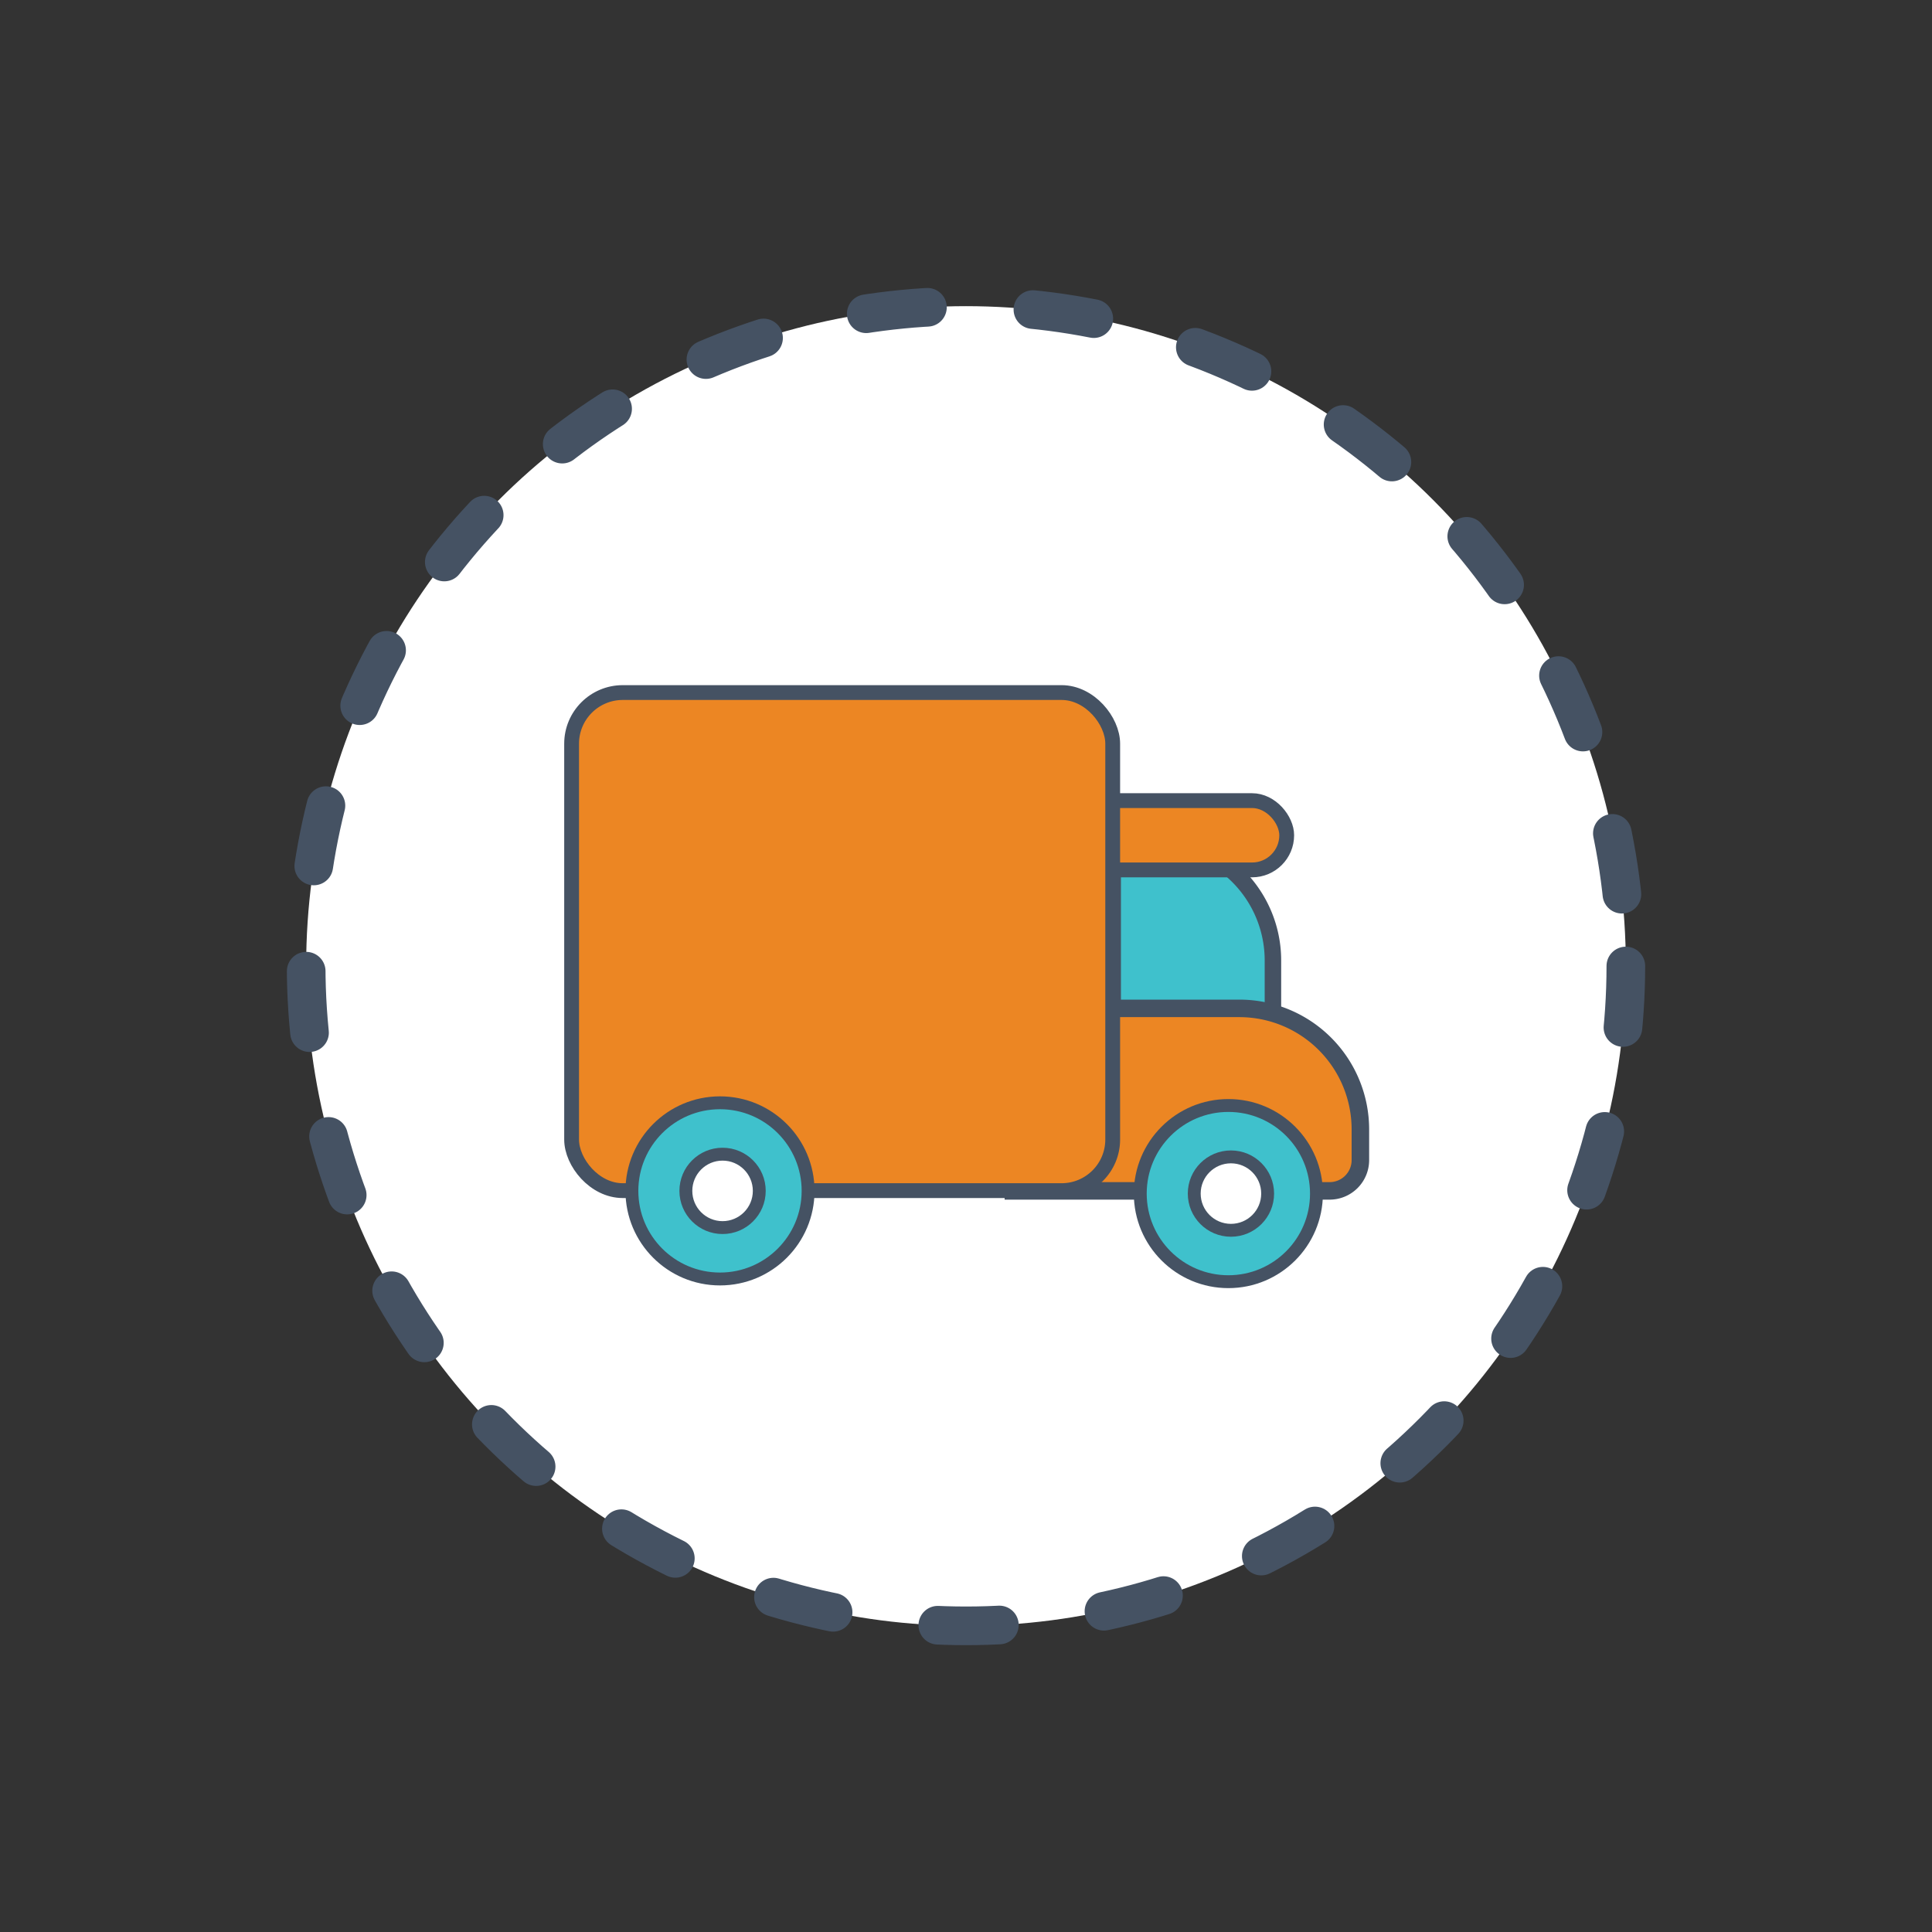
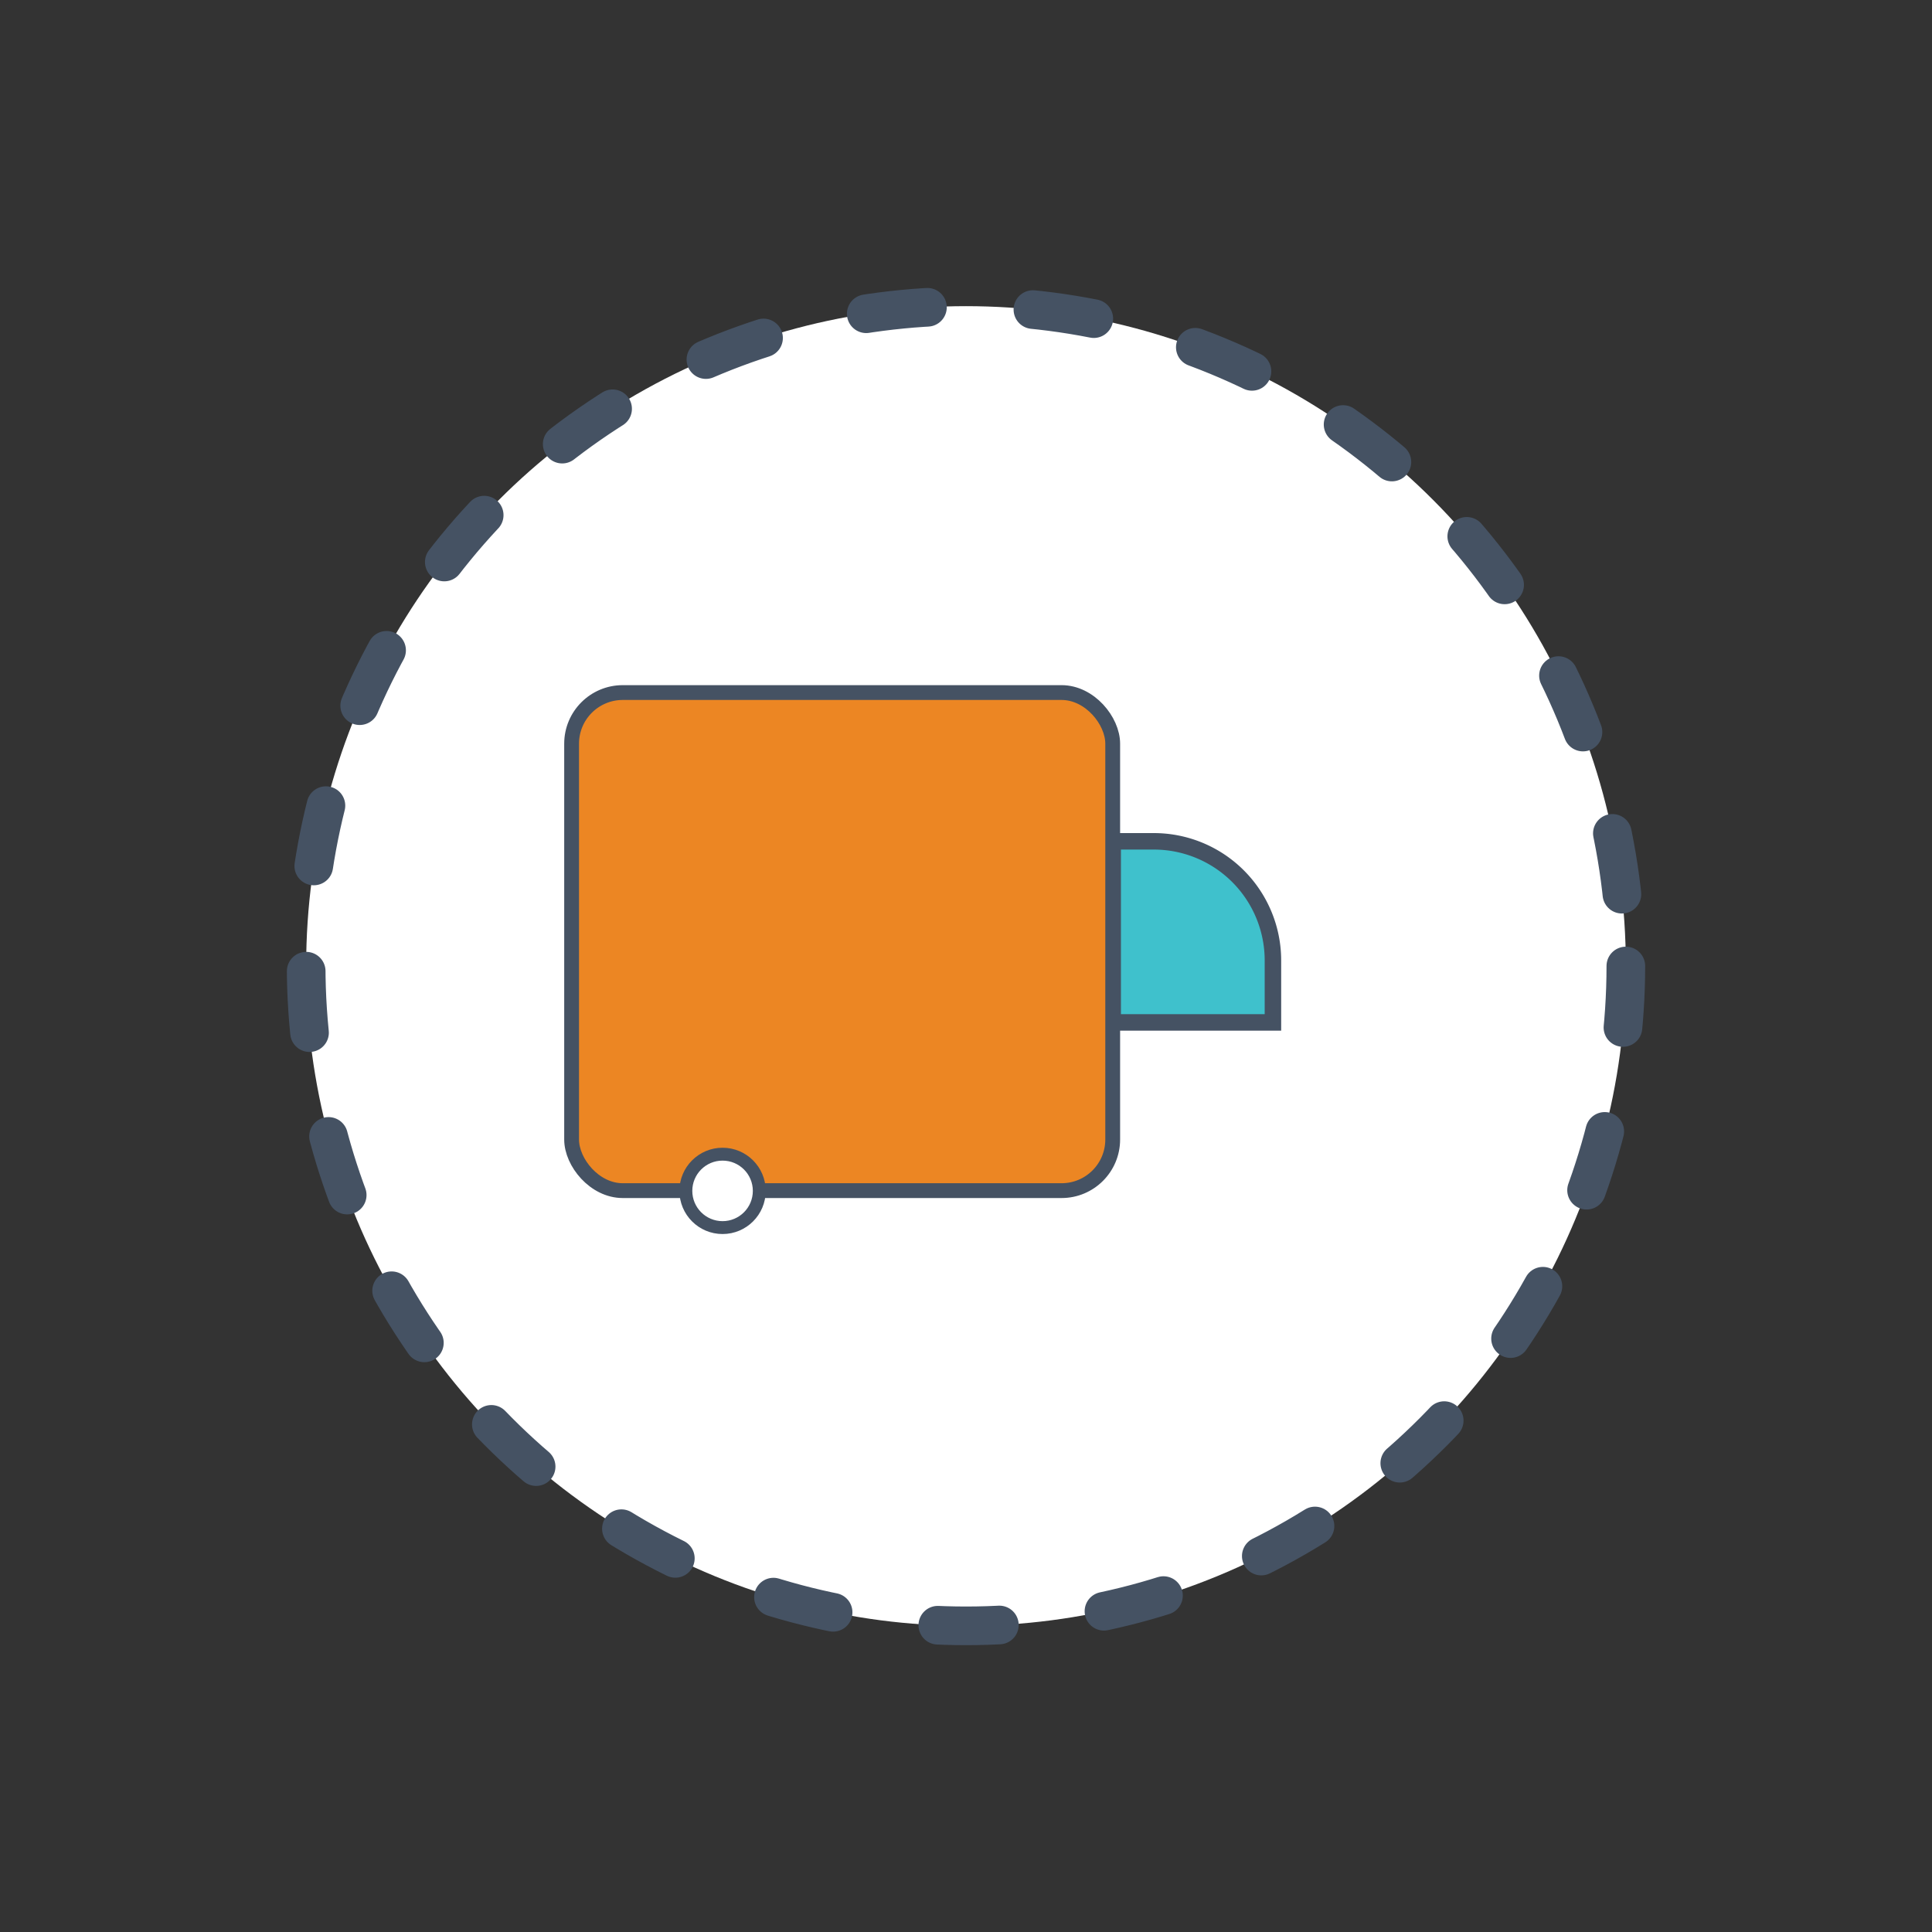
<svg xmlns="http://www.w3.org/2000/svg" id="Vrstva_1" data-name="Vrstva 1" viewBox="0 0 150 150">
  <rect x="0" y="0" width="150" height="150" fill="#333333" stroke="none" />
  <defs>
    <style>.cls-1,.cls-7{fill:#fff;}.cls-1,.cls-2,.cls-3,.cls-4,.cls-5,.cls-6,.cls-7{stroke:#455263;}.cls-1{stroke-linecap:round;stroke-linejoin:round;stroke-width:3px;stroke-dasharray:4.78 8.2;}.cls-2,.cls-6{fill:#3fc1cc;}.cls-2,.cls-3,.cls-4,.cls-5,.cls-6,.cls-7{stroke-miterlimit:10;}.cls-2{stroke-width:1.28px;}.cls-3,.cls-4,.cls-5{fill:#ec8623;}.cls-3{stroke-width:1.36px;}.cls-4{stroke-width:1.15px;}.cls-5{stroke-width:1.15px;}.cls-7{stroke-width:1px;}</style>
  </defs>
  <title>prepravni-spolecnost-dodavka</title>
  <circle class="cls-1" cx="75" cy="75" r="51.23" />
  <path class="cls-2" d="M86.39,65.32h3.19a9.25,9.25,0,0,1,9.25,9.25v4.81a0,0,0,0,1,0,0H86.39a0,0,0,0,1,0,0V65.32A0,0,0,0,1,86.39,65.32Z" />
-   <path class="cls-3" d="M78.68,78.29H96.22a9.4,9.4,0,0,1,9.4,9.4v2.38a2.39,2.39,0,0,1-2.39,2.39H78.68a0,0,0,0,1,0,0V78.29A0,0,0,0,1,78.68,78.29Z" />
-   <rect class="cls-4" x="83.42" y="62.16" width="16.48" height="5.38" rx="2.69" />
  <rect class="cls-5" x="44.38" y="53.77" width="42.01" height="38.67" rx="3.97" />
-   <circle class="cls-6" cx="95.37" cy="92.67" r="6.84" />
-   <circle class="cls-7" cx="95.57" cy="92.67" r="2.85" />
-   <circle class="cls-6" cx="55.9" cy="92.46" r="6.84" />
  <circle class="cls-7" cx="56.1" cy="92.46" r="2.85" />
</svg>